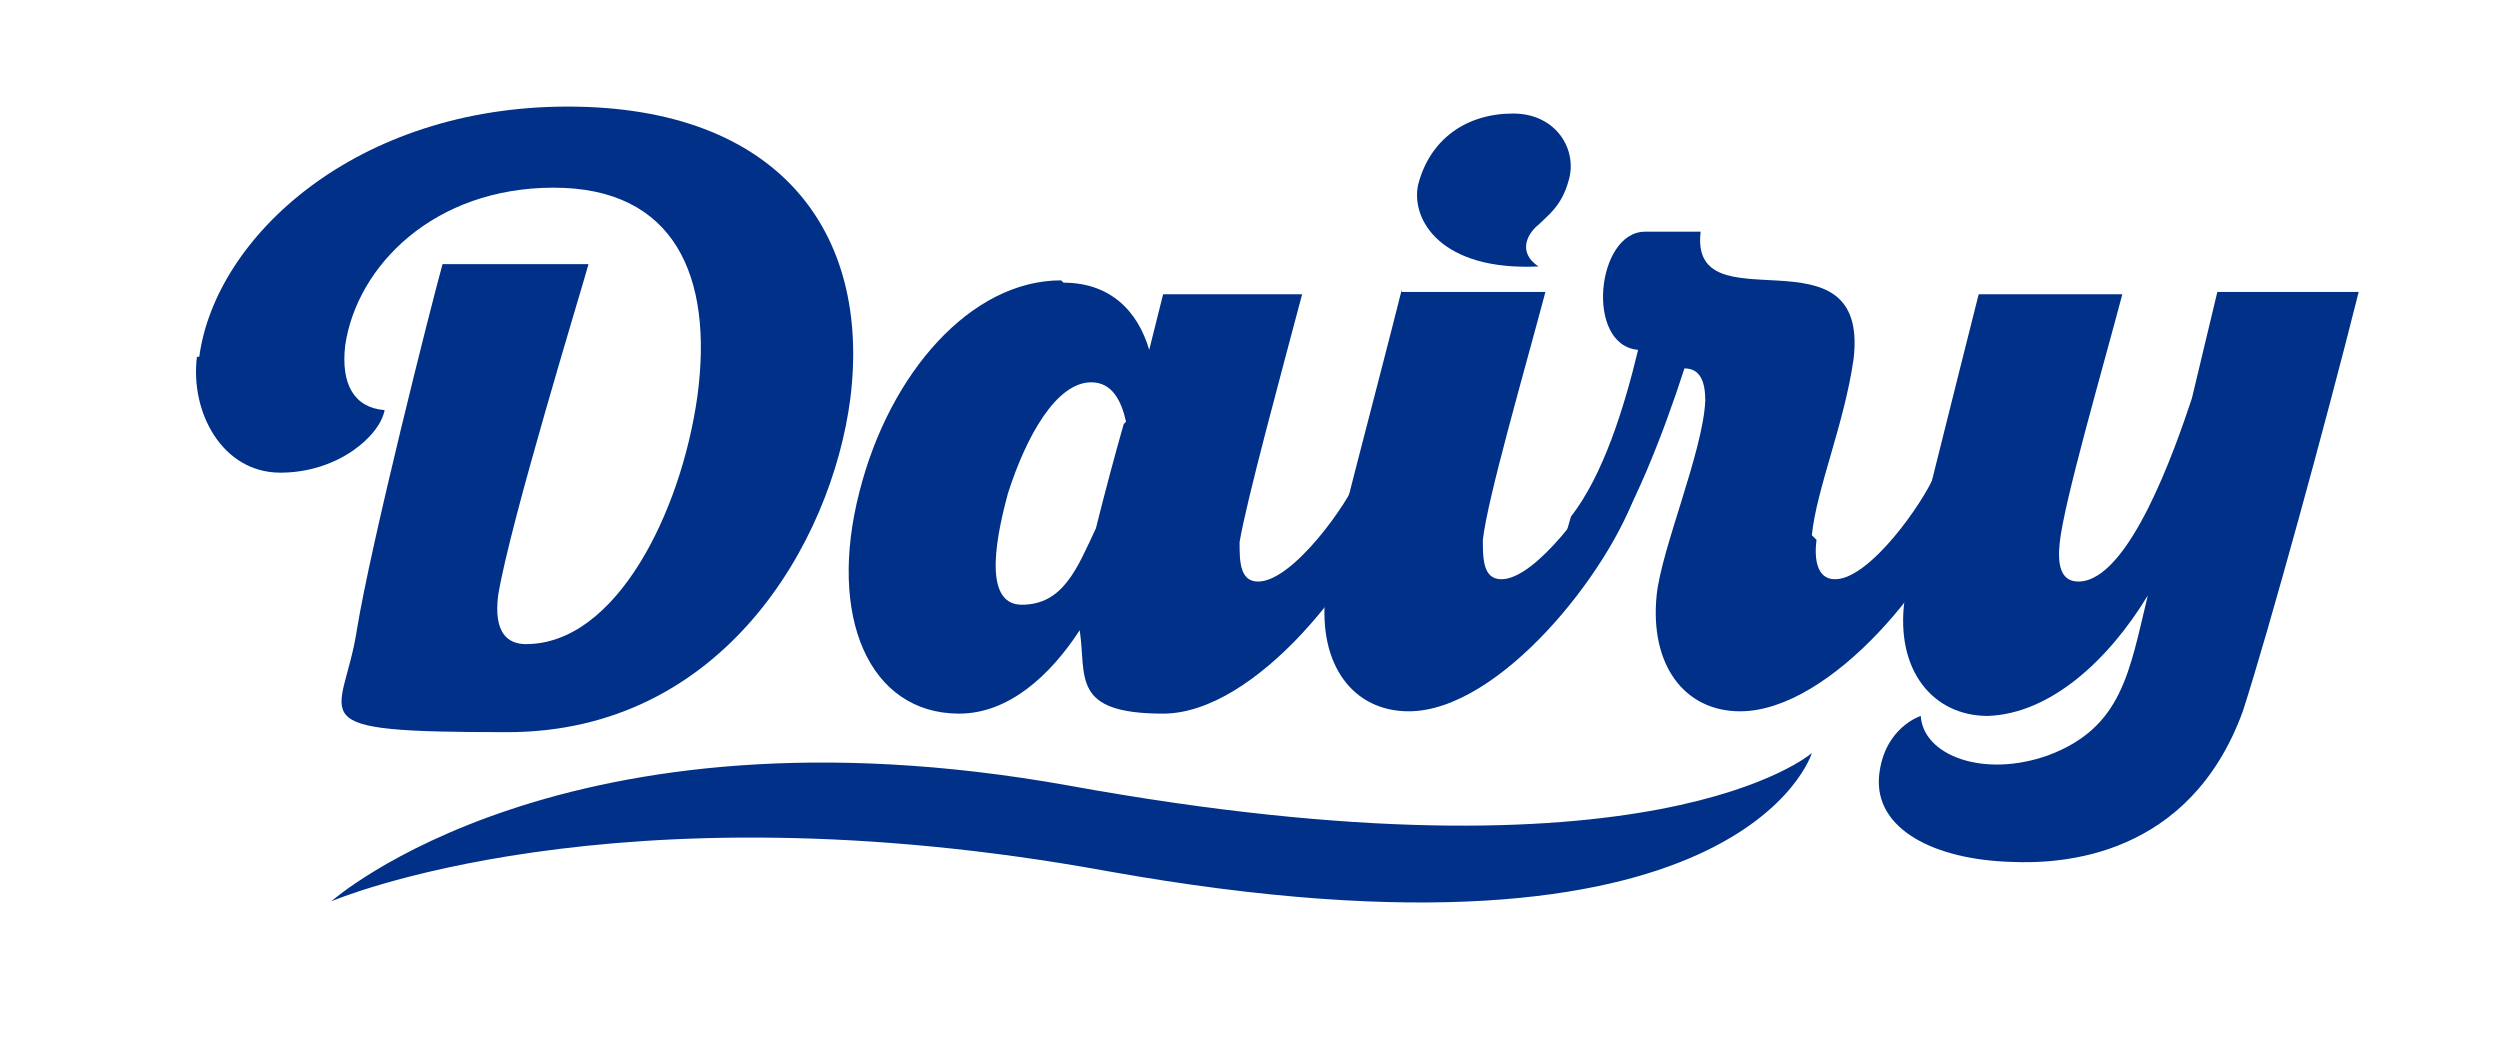
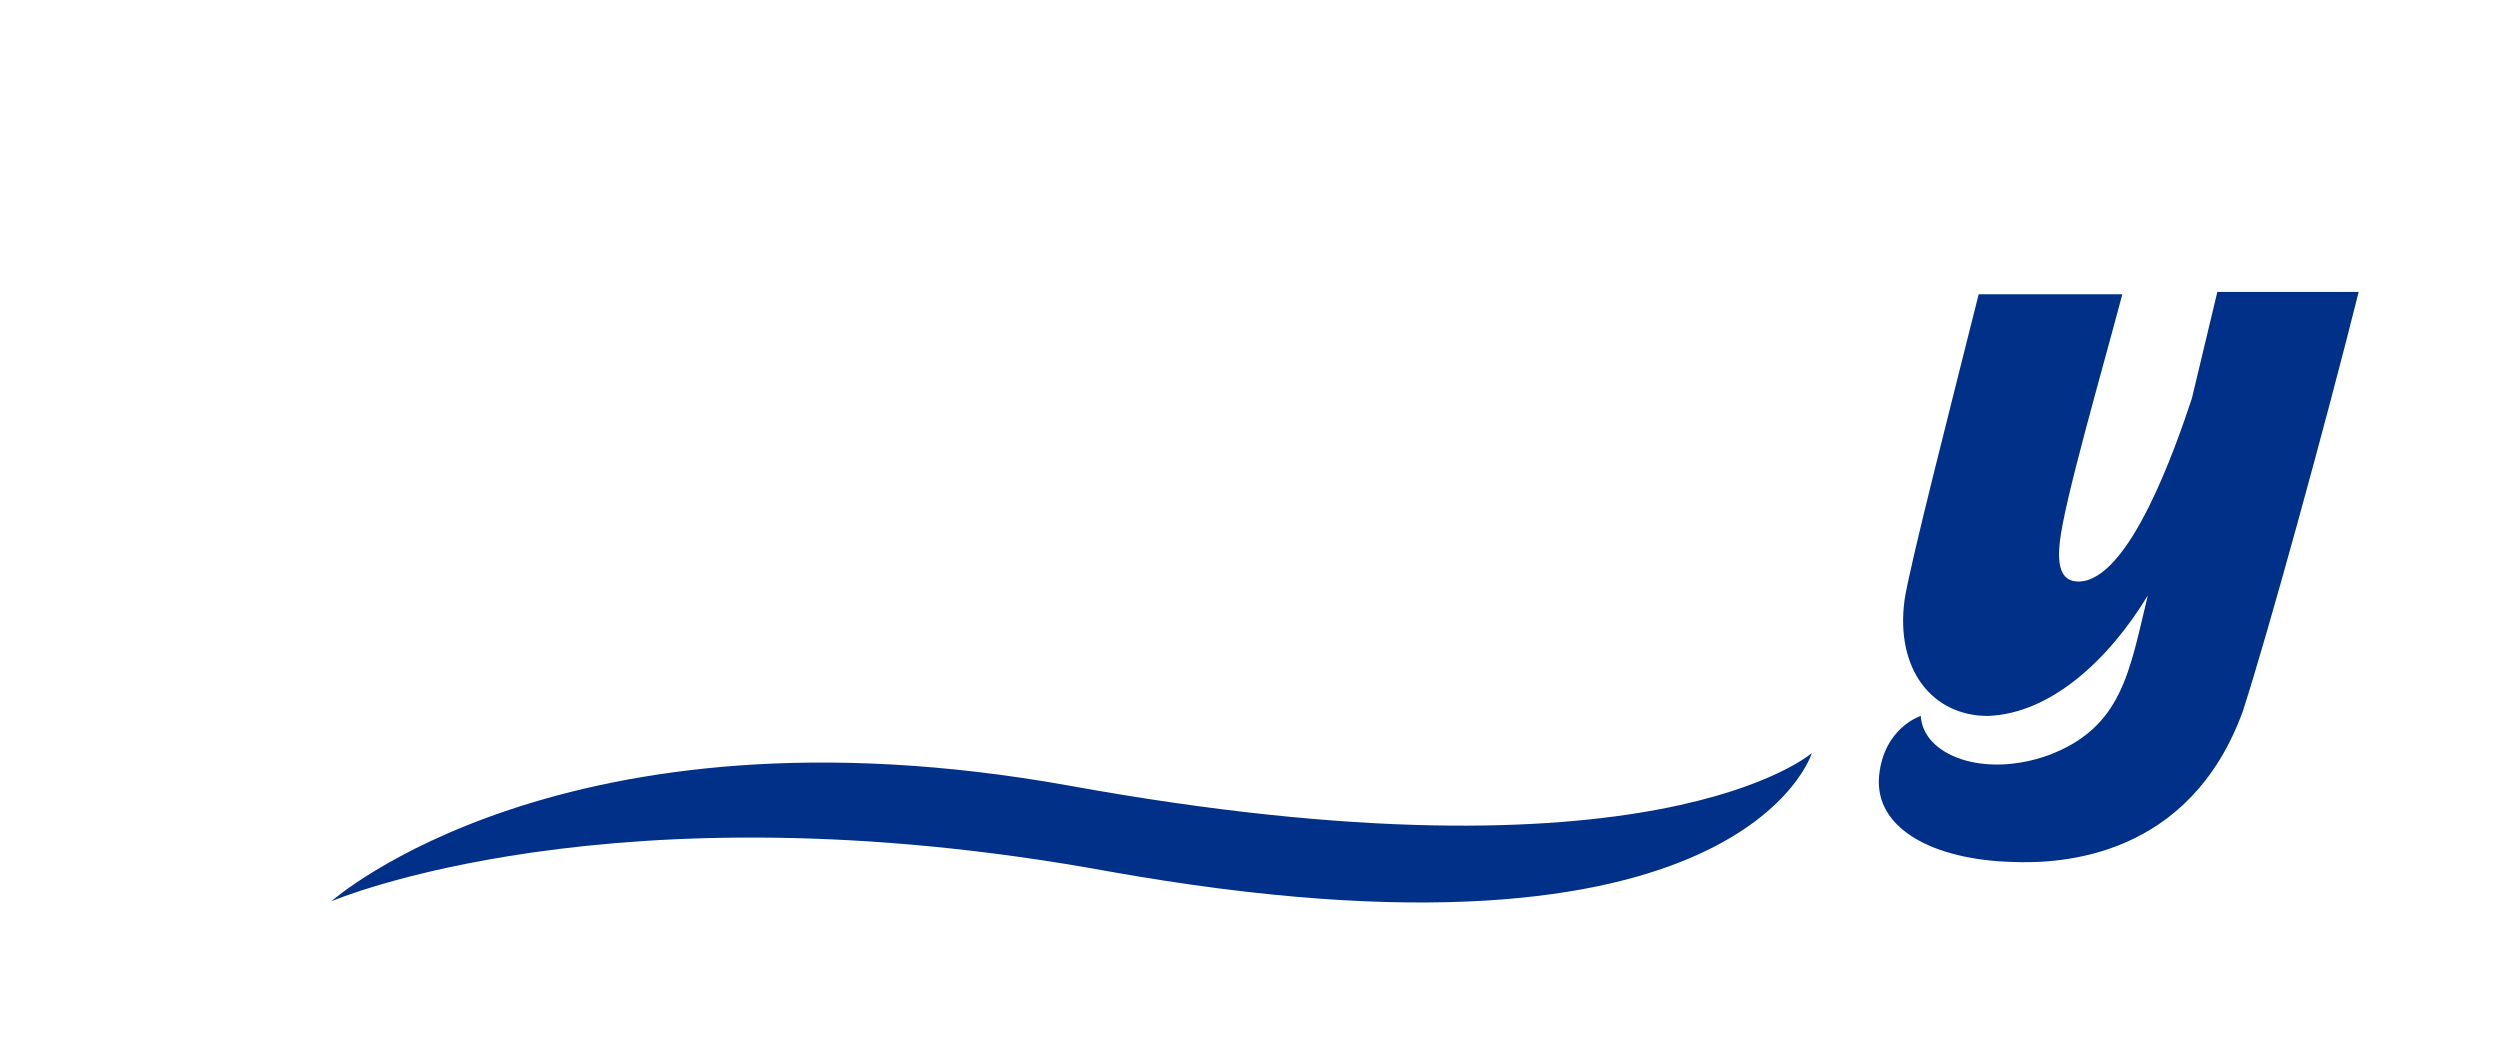
<svg xmlns="http://www.w3.org/2000/svg" id="Layer_1" version="1.1" viewBox="0 0 107.9 44.9">
  <defs>
    <style>
      .st0 {
        fill: #003088;
      }
    </style>
  </defs>
-   <path class="st0" d="M8.6,15.4c.7-5.2,6.8-10.8,15.9-10.8s13.1,5.4,12.2,12.6c-.8,6.2-5.5,14.4-14.8,14.4s-7.1-.5-6.5-4.4c.6-3.7,3.2-14,3.7-15.8h6.3c-.3,1.1-3.4,11.2-3.9,14.3-.2,1.6.4,2.1,1.2,2.1,3.9,0,6.7-5.7,7.4-10.7.7-5.2-1-9-6.2-9s-8.5,3.4-9,6.8c-.2,1.7.4,2.7,1.7,2.8-.2,1.1-2,2.7-4.5,2.7s-3.9-2.6-3.6-5" />
-   <path class="st0" d="M45.9,12.2c2,0,3.2,1.2,3.7,2.9l.6-2.4h6c-.9,3.4-2.4,8.9-2.7,10.7,0,.8,0,1.7.8,1.7,1.5,0,3.9-3.4,4.3-4.5l1.5.5c-1.2,3.7-5.9,9.7-9.9,9.7s-3.3-1.6-3.6-3.6c-1.3,2-3.1,3.6-5.2,3.6-3.9,0-5.7-4.2-4.3-9.6,1.3-5.1,4.8-9.1,8.7-9.1M48.6,18.2c-.2-.9-.6-1.7-1.5-1.7-1.5,0-2.8,2.3-3.6,4.8-.4,1.5-1.2,4.8.6,4.8s2.4-1.6,3.2-3.3c.4-1.6.8-3.1,1.2-4.5" />
-   <path class="st0" d="M60.5,12.6h6.2c-.9,3.4-2.5,8.9-2.7,10.7,0,.8,0,1.7.8,1.7,1.5,0,3.9-3.4,4.4-4.5l1.5.5c-1.2,3.7-6,9.7-9.9,9.7-2.4,0-3.9-2-3.6-5,.2-1.4,2.2-8.8,3.3-13.2M65.3,4.9c1.9,0,2.8,1.6,2.4,2.9-.3,1.1-.9,1.5-1.3,1.9-.5.4-.9,1.2,0,1.8-4.2.2-5.5-2-5.2-3.5.5-2,2.1-3.1,4.1-3.1" />
-   <path class="st0" d="M78.4,23.3c-.1.8,0,1.7.8,1.7,1.5,0,3.8-3.3,4.3-4.5l1.5.5c-1.2,3.9-6,9.7-9.9,9.7-2.4,0-3.9-2-3.6-5,.2-2,2-6.2,2.1-8.4,0-.8-.2-1.4-.9-1.4-.9,2.8-2.3,6.4-3.6,8.1l-1.5-1,.2-.7c1.4-1.8,2.3-4.7,2.9-7.2-2.3-.2-1.8-5.1.3-5.1h2.4c-.5,4.2,7.3-.4,6.6,5.5-.4,2.8-1.6,5.6-1.8,7.6" />
  <path class="st0" d="M88.4,32.6c3.2-1.2,3.5-3.6,4.3-6.9-1.7,2.8-4.2,5.1-6.9,5.2-2.4,0-4-2-3.6-5,.2-1.4,2.1-8.8,3.2-13.2h6.2c-.9,3.4-2.5,8.9-2.7,10.7-.1.9,0,1.7.8,1.7,2.2,0,4.2-5.8,4.9-7.9l1.1-4.6h6.1c-1.4,5.6-3.9,14.7-5,18.1-2.3,6.3-7.8,6.6-10,6.5-3.3-.1-5.9-1.4-5.7-3.7.2-2.1,1.8-2.6,1.8-2.6.1,1.7,2.7,2.7,5.5,1.7" />
  <path class="st0" d="M14.3,38.9s10-8.9,31.8-5c25.3,4.6,32.1-1.4,32.1-1.4,0,0-3,10-30.4,5.1-21.4-3.9-33.5,1.3-33.5,1.3" />
</svg>